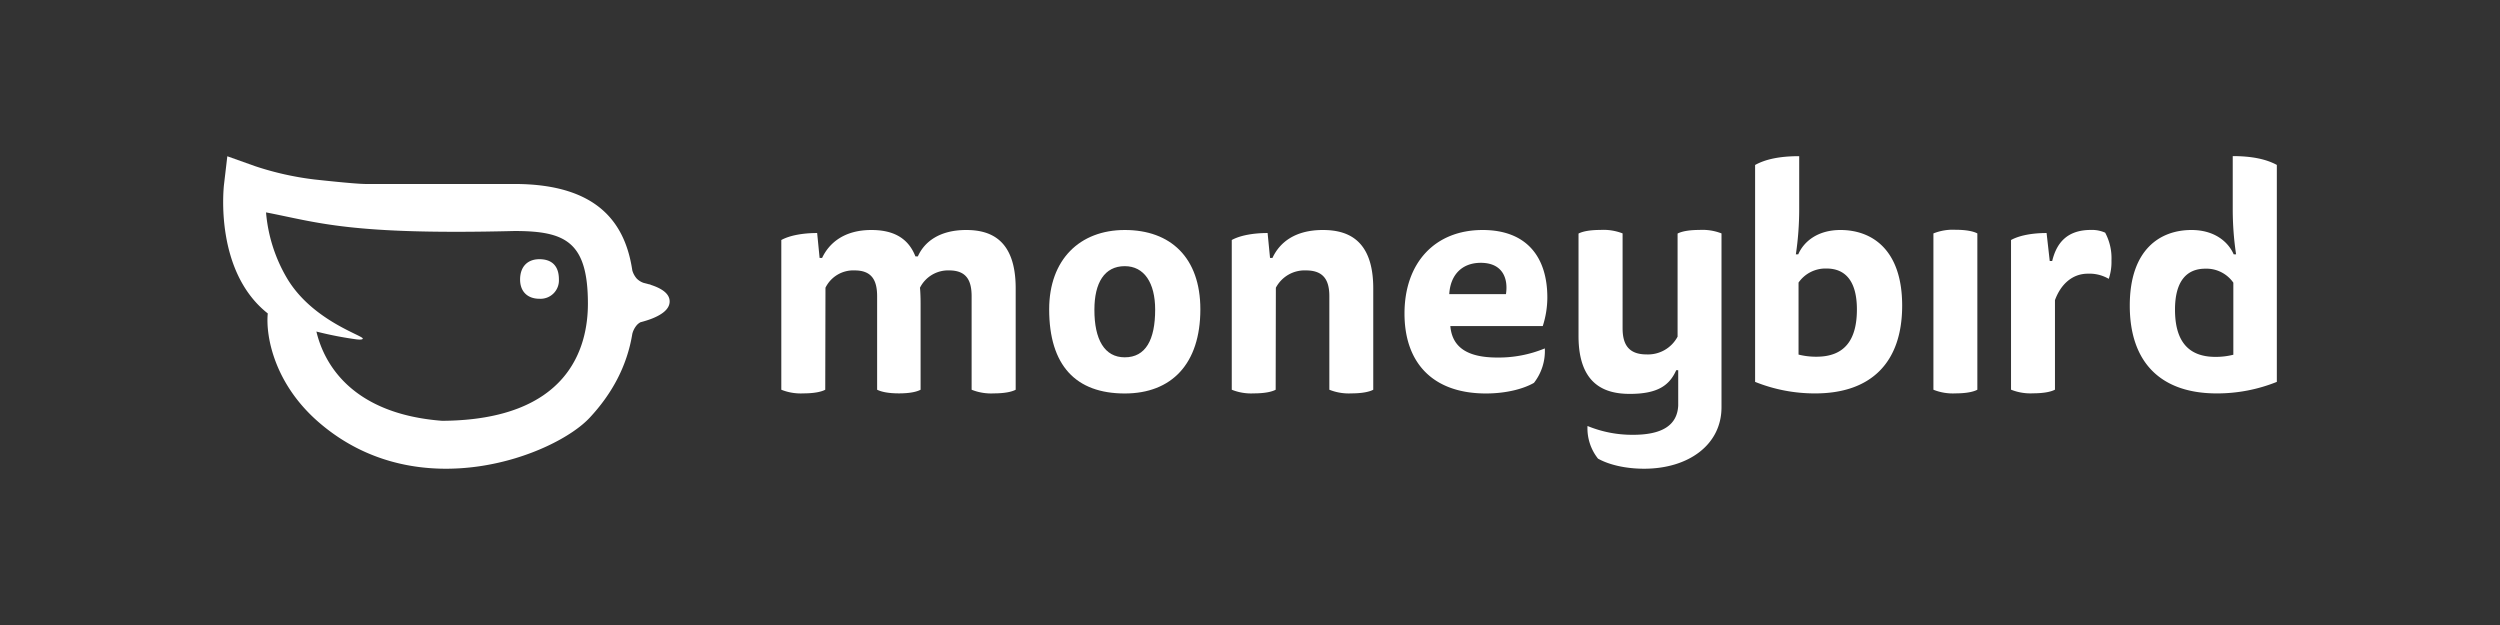
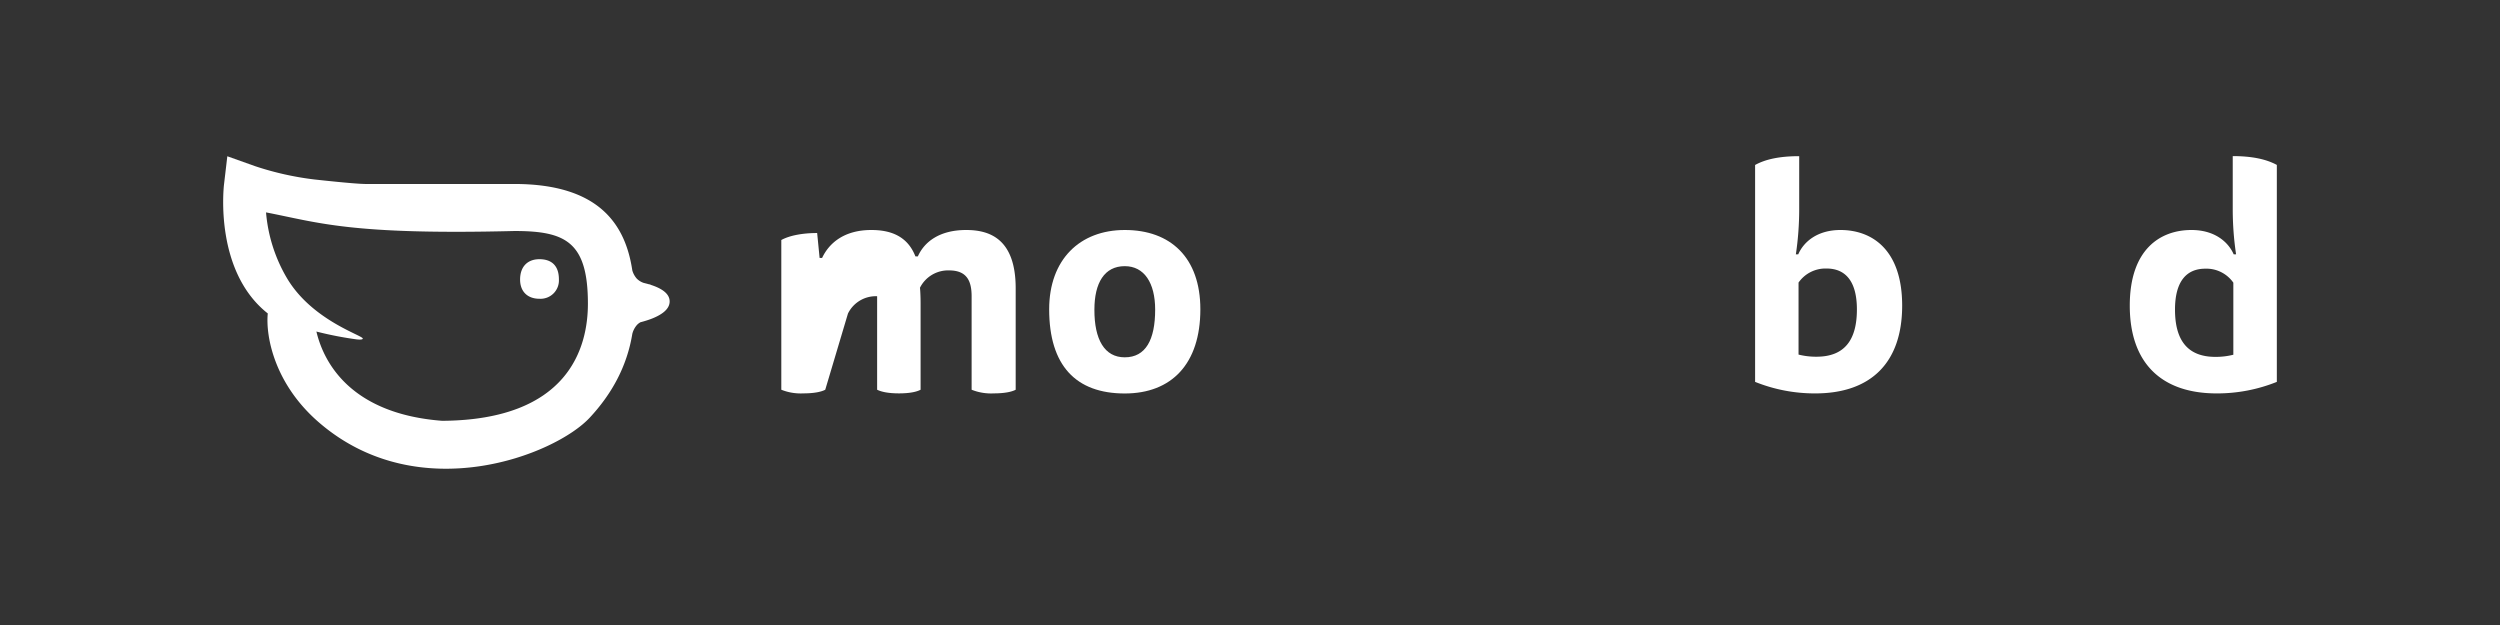
<svg xmlns="http://www.w3.org/2000/svg" id="Laag_1" data-name="Laag 1" viewBox="0 0 793.7 198.43">
  <rect x="0" y="0" width="793.7" height="198.43" fill="#333333" stroke="none" />
  <defs>
    <style>.cls-1{fill:#fff;}</style>
  </defs>
-   <path class="cls-1" d="M262,123.73c-1.25.68-3.57,1.16-6.95,1.16a16.52,16.52,0,0,1-7-1.16V76.2c2.61-1.44,6.76-2.22,11.38-2.22l.78,7.91H261c2.22-4.72,7-8.87,15.63-8.87,5.69,0,11.38,1.64,14,8.39h.77c2-4.53,6.75-8.39,15.34-8.39,7.23,0,15.72,2.6,15.72,18.52v32.19c-1.25.68-3.57,1.16-6.94,1.16a16.54,16.54,0,0,1-7.05-1.16V94.05c0-5-1.64-8.2-7.13-8.2a10,10,0,0,0-9.27,5.5c.1.87.2,2.89.2,4.92v27.46c-1.26.68-3.48,1.16-6.85,1.16s-5.6-.48-6.95-1.16V94.05c0-5-1.64-8.2-7.14-8.2a9.84,9.84,0,0,0-9.26,5.5Z" />
+   <path class="cls-1" d="M262,123.73c-1.25.68-3.57,1.16-6.95,1.16a16.52,16.52,0,0,1-7-1.16V76.2c2.61-1.44,6.76-2.22,11.38-2.22l.78,7.91H261c2.22-4.72,7-8.87,15.63-8.87,5.69,0,11.38,1.64,14,8.39h.77c2-4.53,6.75-8.39,15.34-8.39,7.23,0,15.72,2.6,15.72,18.52v32.19c-1.25.68-3.57,1.16-6.94,1.16a16.54,16.54,0,0,1-7.05-1.16V94.05c0-5-1.64-8.2-7.13-8.2a10,10,0,0,0-9.27,5.5c.1.87.2,2.89.2,4.92v27.46c-1.26.68-3.48,1.16-6.85,1.16s-5.6-.48-6.95-1.16V94.05a9.84,9.84,0,0,0-9.26,5.5Z" />
  <path class="cls-1" d="M709.91,80.74a96.54,96.54,0,0,1-1.06-14.18v-17c6.17,0,10.7,1,14,2.8v68.88a50.81,50.81,0,0,1-19.1,3.66c-17.46,0-27.59-9.55-27.59-27.88,0-17.85,9.65-24,19.59-24,7.33,0,11.67,3.76,13.4,7.72Zm-.87,9a10.43,10.43,0,0,0-8.88-4.44c-6.17,0-9.64,4.25-9.64,13,0,9.45,3.76,15,12.83,15a22.76,22.76,0,0,0,5.69-.68Z" />
  <path class="cls-1" d="M381.09,98.2c0,17.36-9.17,26.72-24,26.72-15.53,0-24-8.87-24-26.72,0-15.82,9.75-25.18,24-25.18C371.63,73,381.09,81.8,381.09,98.2Zm-24,15.24c6.66,0,9.65-5.59,9.65-15.14,0-8.49-3.47-13.8-9.65-13.8-6.46,0-9.64,5.31-9.64,13.8C347.42,107.85,350.7,113.44,357.06,113.44Z" />
-   <path class="cls-1" d="M405,123.73c-1.25.68-3.56,1.16-6.94,1.16a16.48,16.48,0,0,1-7-1.16V76.2c2.6-1.44,6.75-2.22,11.38-2.22l.77,7.91h.77c2.32-5,7.24-8.87,16-8.87,7.33,0,16,2.6,16,18.52v32.19c-1.25.68-3.57,1.16-6.94,1.16a16.54,16.54,0,0,1-7-1.16V94.05c0-5-1.73-8.2-7.42-8.2a10.32,10.32,0,0,0-9.56,5.5Z" />
-   <path class="cls-1" d="M460.45,103.51c.58,6.75,5.4,10,14.95,10a38.36,38.36,0,0,0,15.05-2.9A16.43,16.43,0,0,1,487,121.55c-3.18,1.83-8.59,3.37-15.24,3.37-16.89,0-25.86-9.74-25.86-25.37,0-16.11,9.65-26.53,24.8-26.53,14.08,0,20.55,8.68,20.55,21.42a29.77,29.77,0,0,1-1.45,9.07Zm17.66-10.13c.77-5-1.07-9.94-8-9.94-6,0-9.65,3.86-10,9.94Z" />
  <path class="cls-1" d="M570.91,80.74c1.73-4,6.08-7.72,13.41-7.72,9.93,0,19.58,6.17,19.58,24,0,18.33-10.13,27.88-27.59,27.88a50.81,50.81,0,0,1-19.1-3.66V52.38c3.28-1.83,7.81-2.8,14-2.8v17a97.93,97.93,0,0,1-1.06,14.18Zm.09,31.83a22.78,22.78,0,0,0,5.7.68c9.06,0,12.83-5.5,12.83-15,0-8.78-3.48-13-9.65-13A10.45,10.45,0,0,0,571,89.71Z" />
-   <path class="cls-1" d="M613.82,74.11a16.52,16.52,0,0,1,7-1.16c3.38,0,5.7.48,6.95,1.16v49.62c-1.25.68-3.57,1.16-6.95,1.16a16.52,16.52,0,0,1-7-1.16Z" />
-   <path class="cls-1" d="M663.81,73a10.26,10.26,0,0,1,4.54.87,17.13,17.13,0,0,1,2,8.78,16.86,16.86,0,0,1-.86,5.88,12.17,12.17,0,0,0-6.66-1.64c-4.92,0-8.59,3.38-10.42,8.4v28.42c-1.25.68-3.57,1.16-6.95,1.16a16.52,16.52,0,0,1-7-1.16V76.2c2.61-1.44,6.66-2.22,11.29-2.22l1,8.88h.78C652.82,77.55,655.9,73,663.81,73Z" />
-   <path class="cls-1" d="M539.54,73c-3.37,0-5.69.48-6.94,1.15v32.73a10.64,10.64,0,0,1-9.84,5.64c-5.79,0-7.62-3.25-7.62-8.31V74.1A16.73,16.73,0,0,0,508.09,73c-3.37,0-5.69.48-6.94,1.15v32.54c0,15.78,8.78,18.36,16.3,18.36,8.88,0,12.59-2.73,14.71-7.51h.64c0,9.65,0,9.68,0,11.23-.32,6.36-5.29,9.27-14.32,9.27A37.22,37.22,0,0,1,504,135.24a15.49,15.49,0,0,0,3.33,10.36c3.06,1.74,8.24,3.21,14.63,3.21,14.15,0,24.58-7.64,24.58-19.49,0-3,0-22.78,0-33.4h0V74.1A16.62,16.62,0,0,0,539.54,73Z" />
  <path class="cls-1" d="M171.25,82.29c-3.67,0-6.13,2.27-6.13,6.46,0,3.9,2.46,6.1,6.13,6.1a5.84,5.84,0,0,0,6.19-6.17C177.44,84.49,175.26,82.29,171.25,82.29ZM212.6,95.7c0-2.59-2.74-4.24-6.14-5.31l.07-.07a4.29,4.29,0,0,1-.52-.07c-.55-.16-1.11-.3-1.67-.44a5.61,5.61,0,0,1-2.19-1.37,6.8,6.8,0,0,1-1.4-2.57c-2.15-14.34-10.28-27.46-37.45-27.46H116.12c-1.6,0-5.93-.3-16.2-1.42a95.15,95.15,0,0,1-19-4.26l-8.75-3.12-1.09,9.28C71,60,68.16,86.21,85,99.5v.15c-.65,7,2,22.37,16.63,34.78,31.62,26.89,74.6,10,85.59-1.82,6.89-7.4,11.82-16.15,13.53-26.64a6.91,6.91,0,0,1,1.46-2.79,4.41,4.41,0,0,1,1.14-.88,33.86,33.86,0,0,0,3.24-1h0C209.89,100.06,212.6,98.27,212.6,95.7Zm-72.2,37.9C112.17,131.44,103,116,100.45,105.26a113,113,0,0,0,12.72,2.48s2,.27,2-.25c.08-1-16.25-5.79-24.16-19.34a49.16,49.16,0,0,1-6.55-20.72c16.56,3.2,26.74,7.21,78.85,5.91,16.14,0,23.34,3.33,23.34,23.1C186.64,110.24,180.6,133.34,140.4,133.6Z" />
</svg>